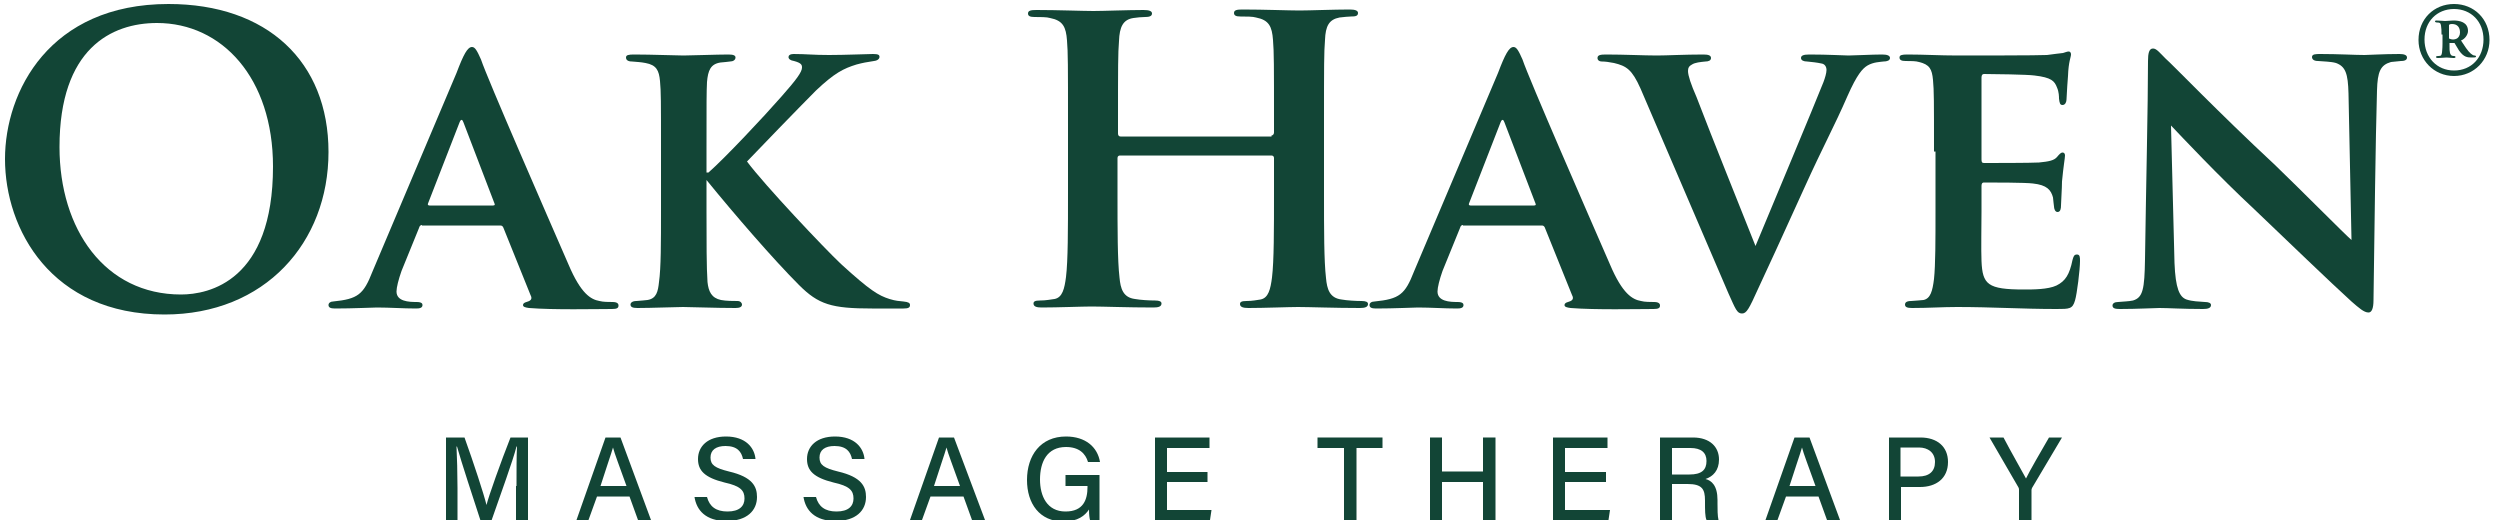
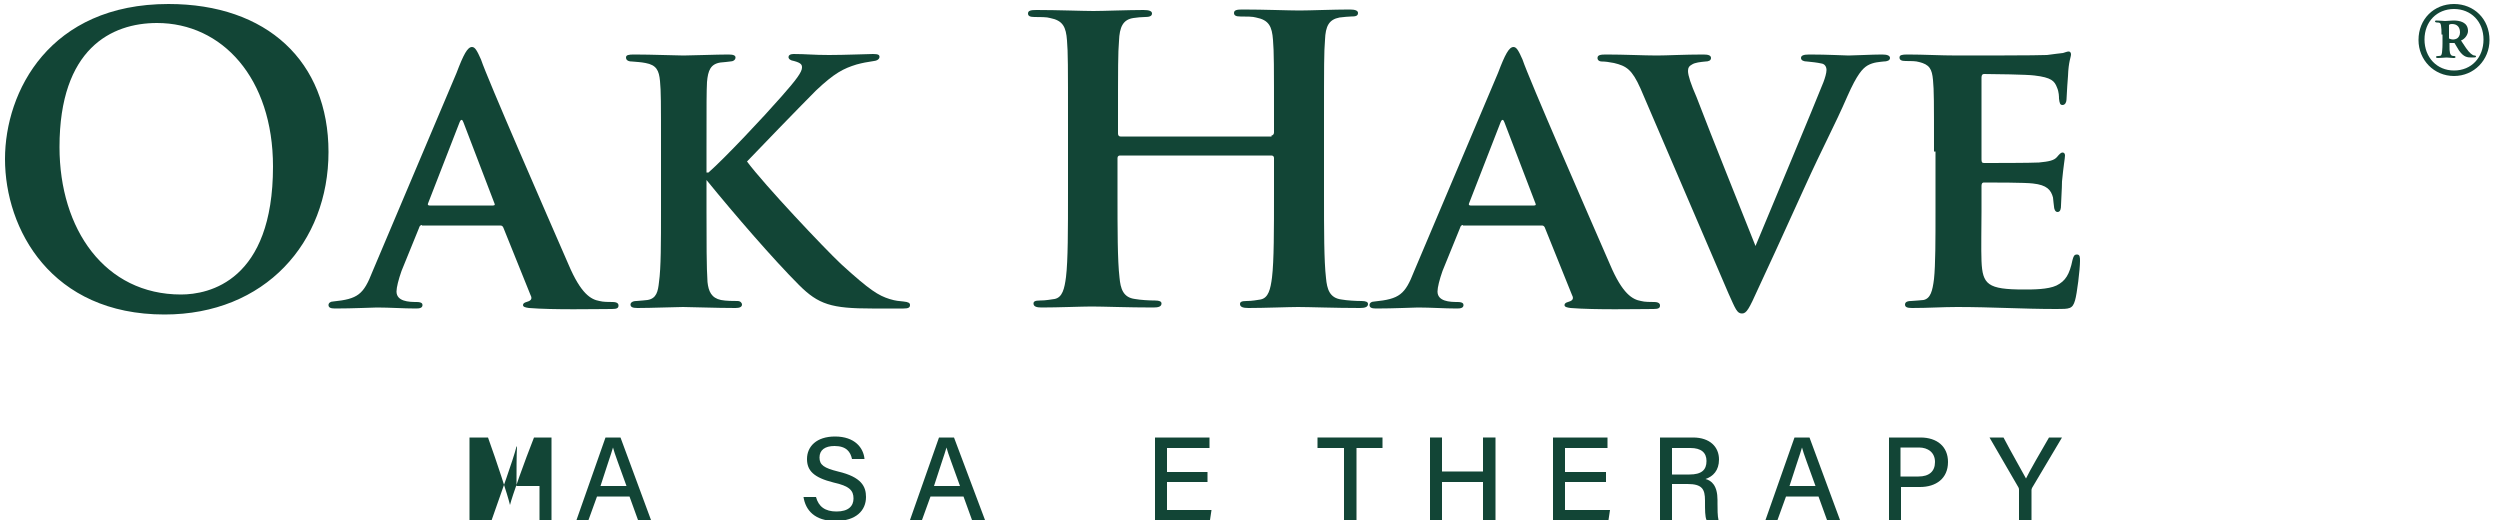
<svg xmlns="http://www.w3.org/2000/svg" version="1.1" id="Layer_1" x="0px" y="0px" viewBox="0 0 500 104" style="enable-background:new 0 0 500 104;" xml:space="preserve">
  <style type="text/css">
	.st0{fill:#124536;}
</style>
  <g>
    <path class="st0" d="M1,31.8c0-13.5,8.9-31,32.7-31c19.7,0,32,11.5,32,29.6S53,62.9,32.9,62.9C10.2,62.9,1,45.8,1,31.8z M54.6,33.3   c0-17.7-10.2-28.7-23.2-28.7c-9.1,0-19.5,5.1-19.5,24.8c0,16.5,9.1,29.5,24.3,29.5C41.8,58.9,54.6,56.2,54.6,33.3z" />
    <path class="st0" d="M84.4,45c-0.3,0-0.5,0.2-0.6,0.6l-3.5,8.6c-0.6,1.7-1,3.3-1,4.1c0,2,2.5,2.1,4,2.1c1,0,1.2,0.3,1.2,0.6   c0,0.6-0.6,0.7-1.3,0.7c-2.5,0-5.3-0.2-7.8-0.2c-0.8,0-4.8,0.2-8.4,0.2c-0.9,0-1.3-0.2-1.3-0.7c0-0.4,0.4-0.7,0.9-0.7   c5-0.5,6.1-1.4,7.9-6l16.8-39.7c1.4-3.7,2.2-5.2,3.1-5.2c0.6,0,1,0.7,1.8,2.5c1.3,3.9,13.1,30.9,17.5,41c2.5,5.9,4.5,7,6.2,7.3   c0.7,0.2,1.9,0.2,2.6,0.2c0.9,0,1.2,0.3,1.2,0.7c0,0.5-0.3,0.7-1.3,0.7c-3.3,0-11.6,0.2-16.6-0.2c-0.7-0.1-1.2-0.2-1.2-0.6   c0-0.3,0.3-0.5,0.7-0.6c0.7-0.2,1.3-0.5,0.8-1.4l-5.4-13.4c-0.1-0.3-0.3-0.5-0.6-0.5H84.4z M98.6,41.1c0.4,0,0.4-0.2,0.3-0.4   l-6.2-16.2c-0.2-0.6-0.5-0.8-0.8,0l-6.3,16.2c-0.1,0.2,0,0.4,0.3,0.4H98.6z" />
    <path class="st0" d="M141.7,34.5c3.3-2.9,11.1-11.2,14.6-15.2c3-3.4,4.1-4.9,4.1-5.8c0-0.5-0.1-0.9-1.6-1.3   c-0.7-0.1-1.1-0.4-1.1-0.8c0-0.3,0.3-0.6,1-0.6c2.6,0,3.9,0.2,7.1,0.2c3.2,0,7.8-0.2,8.8-0.2c1.1,0,1.3,0.2,1.3,0.6   c0,0.2-0.2,0.7-1.1,0.8c-1.4,0.2-2.4,0.4-3.5,0.7c-2.6,0.8-4.4,1.7-8.1,5.2c-3.2,3.2-12,12.3-13.8,14.2   c3.5,4.7,15.4,17.3,18.8,20.5c5.8,5.3,7.5,6.3,9.7,7c1.3,0.4,1.9,0.4,2.8,0.5c1,0.1,1.3,0.3,1.3,0.7c0,0.5-0.3,0.7-1.3,0.7h-6.3   c-8.1,0-10.7-0.8-14.6-4.7c-5.1-5.1-12.8-14-18.5-21v6.1c0,6,0,11.5,0.2,14.3c0.2,1.9,0.8,3.2,2.7,3.6c1,0.2,2.5,0.2,3.3,0.2   c0.6,0,0.9,0.4,0.9,0.7c0,0.5-0.5,0.7-1.3,0.7c-4,0-9-0.2-10.5-0.2c-1.3,0-6.4,0.2-9.1,0.2c-1,0-1.4-0.2-1.4-0.7   c0-0.3,0.3-0.7,1.2-0.7c1-0.1,1.5-0.1,2.2-0.2c1.8-0.3,2.1-1.7,2.3-3.6c0.4-2.8,0.4-8,0.4-14.3V30.3c0-10.3,0-11.9-0.2-14.1   c-0.2-2.1-0.7-3.2-2.9-3.6c-1-0.2-1.7-0.2-2.7-0.3c-0.8,0-1.2-0.3-1.2-0.8c0-0.5,0.5-0.6,1.6-0.6c3.6,0,8.4,0.2,9.9,0.2   c1.4,0,6.7-0.2,9-0.2c1,0,1.4,0.2,1.4,0.6c0,0.5-0.5,0.8-1.1,0.8c-0.6,0.1-1,0.1-1.9,0.2c-2,0.3-2.5,1.6-2.7,3.9   c-0.1,2.1-0.1,3.6-0.1,13.9V34.5z" />
    <path class="st0" d="M254.3,27.1c0.2,0,0.5-0.2,0.5-0.6v-1.7c0-12,0-14.3-0.2-16.8c-0.2-2.7-0.8-4-3.4-4.5c-0.6-0.2-2-0.2-3.1-0.2   c-0.9,0-1.3-0.2-1.3-0.7c0-0.6,0.6-0.7,1.7-0.7c4.3,0,9.3,0.2,11.4,0.2c1.9,0,6.9-0.2,10-0.2c1.1,0,1.7,0.2,1.7,0.7   c0,0.6-0.5,0.7-1.4,0.7c-0.6,0-1.3,0.1-2.3,0.2c-2.1,0.4-2.8,1.7-2.9,4.5c-0.2,2.5-0.2,4.8-0.2,16.8v13.9c0,7.3,0,13.5,0.4,16.9   c0.2,2.2,0.7,4,3.1,4.3c1.1,0.2,2.9,0.3,4,0.3c0.9,0,1.3,0.2,1.3,0.6c0,0.6-0.6,0.8-1.6,0.8c-5.1,0-10.1-0.2-12.4-0.2   c-1.8,0-6.8,0.2-9.9,0.2c-1.1,0-1.7-0.2-1.7-0.8c0-0.4,0.3-0.6,1.3-0.6c1.2,0,2.1-0.2,2.8-0.3c1.6-0.3,2-2.1,2.3-4.4   c0.4-3.3,0.4-9.6,0.4-16.9v-7c0-0.3-0.2-0.5-0.5-0.5H224c-0.2,0-0.5,0.1-0.5,0.5v7c0,7.3,0,13.5,0.4,16.9c0.2,2.2,0.7,4,3.1,4.3   c1.1,0.2,2.9,0.3,4,0.3c0.9,0,1.3,0.2,1.3,0.6c0,0.6-0.6,0.8-1.6,0.8c-5.1,0-10.1-0.2-12.4-0.2c-1.8,0-6.8,0.2-10,0.2   c-1,0-1.6-0.2-1.6-0.8c0-0.4,0.3-0.6,1.3-0.6c1.2,0,2.1-0.2,2.9-0.3c1.6-0.3,2-2.1,2.3-4.4c0.4-3.3,0.4-9.6,0.4-16.9V24.9   c0-12,0-14.3-0.2-16.8c-0.2-2.7-0.8-4-3.4-4.5c-0.6-0.2-2-0.2-3.1-0.2c-0.9,0-1.3-0.2-1.3-0.7c0-0.6,0.6-0.7,1.7-0.7   c4.3,0,9.3,0.2,11.4,0.2c1.9,0,6.9-0.2,10-0.2c1.1,0,1.7,0.2,1.7,0.7c0,0.6-0.7,0.7-1.4,0.7c-0.6,0-1.7,0.1-2.3,0.2   c-2.1,0.3-2.8,1.8-2.9,4.6c-0.2,2.5-0.2,4.8-0.2,16.8v1.7c0,0.4,0.2,0.6,0.5,0.6H254.3z" />
    <path class="st0" d="M292.6,45c-0.3,0-0.5,0.2-0.6,0.6l-3.5,8.6c-0.6,1.7-1,3.3-1,4.1c0,2,2.5,2.1,4,2.1c1,0,1.2,0.3,1.2,0.6   c0,0.6-0.6,0.7-1.3,0.7c-2.5,0-5.3-0.2-7.8-0.2c-0.8,0-4.8,0.2-8.4,0.2c-0.9,0-1.3-0.2-1.3-0.7c0-0.4,0.4-0.7,1-0.7   c5-0.5,6.1-1.4,7.9-6l16.8-39.7c1.4-3.7,2.2-5.2,3.1-5.2c0.6,0,1,0.7,1.8,2.5c1.3,3.9,13.1,30.9,17.5,41c2.5,5.9,4.5,7,6.2,7.3   c0.7,0.2,1.9,0.2,2.6,0.2c0.9,0,1.2,0.3,1.2,0.7c0,0.5-0.3,0.7-1.3,0.7c-3.3,0-11.6,0.2-16.6-0.2c-0.7-0.1-1.2-0.2-1.2-0.6   c0-0.3,0.3-0.5,0.7-0.6c0.7-0.2,1.3-0.5,0.8-1.4l-5.4-13.4c-0.1-0.3-0.3-0.5-0.6-0.5H292.6z M306.8,41.1c0.4,0,0.4-0.2,0.3-0.4   l-6.2-16.2c-0.2-0.6-0.5-0.8-0.8,0l-6.3,16.2c-0.1,0.2,0,0.4,0.3,0.4H306.8z" />
    <path class="st0" d="M328.1,17.7c-1.7-3.8-2.8-4.5-5.3-5.1c-1-0.2-1.8-0.3-2.4-0.3c-0.6,0-0.9-0.3-0.9-0.7c0-0.6,0.6-0.7,1.7-0.7   c3.6,0,7.7,0.2,10.2,0.2c1.9,0,5.5-0.2,9.3-0.2c1,0,1.5,0.2,1.5,0.7c0,0.5-0.5,0.7-1.1,0.7c-1,0.1-2.1,0.2-2.7,0.6   c-0.6,0.3-0.8,0.7-0.8,1.3c0,0.9,0.6,2.7,1.7,5.2c3.6,9.4,8.2,20.7,11.8,29.8c3-7.2,11.7-28,13.6-32.8c0.3-0.8,0.6-1.8,0.6-2.4   c0-0.6-0.3-1.2-1-1.3c-0.9-0.2-1.9-0.3-2.9-0.4c-0.6,0-1.2-0.2-1.2-0.7c0-0.5,0.5-0.7,1.7-0.7c3.7,0,7,0.2,7.8,0.2   c1.2,0,4.7-0.2,6.7-0.2c1,0,1.6,0.2,1.6,0.7c0,0.5-0.6,0.7-1.3,0.7c-0.7,0.1-2,0.1-3.2,0.8c-1,0.6-2.1,1.8-4,6.1   c-2.7,6.2-4.8,9.9-8.6,18.3c-4.4,9.7-7.7,16.9-9.3,20.3c-1.8,4-2.3,4.9-3.2,4.9c-1,0-1.3-0.9-2.7-4L328.1,17.7z" />
    <path class="st0" d="M386.8,30.3c0-10.3,0-12.1-0.2-14.3c-0.2-2.2-0.7-3.1-2.8-3.6c-0.6-0.2-1.7-0.2-2.7-0.2   c-0.8,0-1.2-0.2-1.2-0.7c0-0.5,0.5-0.6,1.6-0.6c3.3,0,6.5,0.2,10,0.2c2.1,0,16.6,0,17.9-0.1c1.3-0.2,2.5-0.3,3.2-0.4   c0.4-0.1,0.8-0.3,1.1-0.3c0.4,0,0.5,0.3,0.5,0.6c0,0.5-0.5,1.4-0.6,4.3c-0.1,1.3-0.2,2.6-0.3,4.7c0,0.4-0.2,1.1-0.8,1.1   c-0.5,0-0.6-0.4-0.7-1.3c0-0.3,0-1.3-0.4-2.2c-0.5-1.3-1.1-2-4.5-2.4c-1.3-0.2-8.5-0.3-10.1-0.3c-0.3,0-0.5,0.2-0.5,0.7v16.4   c0,0.5,0.1,0.7,0.5,0.7c1.7,0,9.3,0,11-0.1c2-0.2,3-0.4,3.6-1.1c0.5-0.6,0.8-0.9,1.1-0.9c0.3,0,0.5,0.2,0.5,0.6   c0,0.5-0.3,2-0.6,5.2c0,1.3-0.2,4.2-0.2,4.8c0,0.6-0.1,1.3-0.7,1.3c-0.5,0-0.7-0.7-0.7-1.1c-0.1-0.6-0.1-1-0.2-1.8   c-0.4-1.5-1.2-2.5-4-2.8c-1.4-0.2-8.1-0.2-9.8-0.2c-0.4,0-0.5,0.3-0.5,0.7v5.1c0,2.3-0.1,7.8,0,9.9c0.2,4.7,1.2,5.7,8.5,5.7   c1.8,0,4.8,0,6.5-0.8c1.8-0.9,2.6-2.2,3.2-5.1c0.2-0.7,0.3-1.1,0.9-1.1c0.6,0,0.6,0.6,0.6,1.3c0,1.7-0.6,6.6-1,7.9   c-0.5,1.7-1.1,1.7-3.7,1.7c-6.9,0-12.8-0.4-19.9-0.4c-2.9,0-5.7,0.2-9,0.2c-1,0-1.4-0.2-1.4-0.7c0-0.3,0.2-0.7,1.2-0.7   c1-0.1,1.8-0.1,2.5-0.2c1.4-0.3,1.8-1.8,2.1-4.2c0.3-2.8,0.3-7.9,0.3-13.7V30.3z" />
-     <path class="st0" d="M429.6,12.2c0-1.5,0.2-2.5,1-2.5c0.7,0,1.3,0.8,2.5,2c1.3,1.1,10.5,10.7,21.9,21.3c5.1,4.9,14,13.9,15.3,15   l-0.6-29.3c-0.1-4-0.6-5.4-2.5-6.1c-1-0.3-2.6-0.3-3.6-0.4c-0.9,0-1.2-0.4-1.2-0.8c0-0.6,0.8-0.6,1.7-0.6c3.5,0,7,0.2,8.8,0.2   c0.9,0,3.7-0.2,7-0.2c0.9,0,1.5,0.2,1.5,0.7c0,0.4-0.3,0.7-1.2,0.7c-0.7,0.1-1.3,0.1-2,0.2c-2.1,0.6-2.7,1.9-2.8,5.7   c-0.3,10.1-0.5,27.8-0.7,41.9c0,1.8-0.4,2.5-1,2.5c-0.9,0-1.9-0.9-3.4-2.2c-4.4-4-12.9-12.2-19.5-18.5c-7-6.5-14.7-14.7-16.6-16.7   l0.7,27.5c0.2,5.1,1,6.8,2.4,7.3c1.2,0.4,2.5,0.4,3.7,0.5c0.7,0,1.2,0.2,1.2,0.6c0,0.6-0.6,0.8-1.6,0.8c-4.1,0-6.9-0.2-8.7-0.2   c-0.9,0-4.5,0.2-7.9,0.2c-0.9,0-1.5-0.1-1.5-0.7c0-0.4,0.4-0.7,1.1-0.7c0.9-0.1,2.1-0.1,3-0.3c2-0.6,2.3-2.3,2.4-8.2   C429.2,37.6,429.6,21.1,429.6,12.2z" />
    <path class="st0" d="M483.7,8c0-4.2,3.1-7.2,7.1-7.2c4,0,7.1,3,7.1,7.2c0,4-3.1,7.2-7.1,7.2C486.8,15.2,483.7,12,483.7,8z    M496.7,7.9c0-3.6-2.5-6.1-5.9-6.1c-3.4,0-5.9,2.5-5.9,6.1c0,3.6,2.5,6.2,5.9,6.2C494.3,14.1,496.7,11.5,496.7,7.9z M488.3,6.9   c0-1.1,0-0.9-0.1-1.8c-0.1-0.5-0.2-0.6-0.8-0.6c-0.2,0-0.4-0.1-0.4-0.2c0-0.1,0.1-0.2,0.2-0.2c0.6,0,1.6,0.1,1.8,0.1   c0.6,0,1-0.1,1.7-0.1c1.2,0,2.9,0.3,2.9,2.1c0,0.7-0.6,1.6-1.4,1.9l1,1.5c0.7,1,1.3,1.5,1.7,1.5c0.2,0,0.3,0.1,0.3,0.2   c0,0.2-0.3,0.2-0.7,0.2c-1,0-1.7,0-2.7-1.4l-0.9-1.5h-1v0.5c0,0.9,0,1,0.1,1.5c0.1,0.3,0.2,0.6,0.8,0.6c0.2,0,0.3,0.1,0.3,0.2   c0,0.2-0.2,0.2-0.4,0.2c-0.4,0-1.1-0.1-1.4-0.1c-0.2,0-1.2,0.1-1.7,0.1c-0.1,0-0.4,0-0.4-0.2c0-0.2,0.3-0.2,0.5-0.2   c0.6,0,0.6-0.2,0.7-0.7c0-0.3,0.1-0.6,0.1-1.8V6.9z M489.8,7.7c0.2,0.1,0.5,0.2,0.9,0.2c0.2,0,0.5-0.1,0.7-0.2   c0.3-0.2,0.6-0.6,0.6-1.2c0-1-0.5-1.7-1.6-1.7c-0.1,0-0.5,0-0.6,0.2V7.7z" />
-     <path class="st0" d="M103.3,97.2c0-3,0-6.2,0.1-7.9h-0.1c-0.7,2.8-3.2,9.6-5,14.8h-2.2c-1.4-4.3-3.9-11.9-4.7-14.8h-0.1   c0.1,1.9,0.2,5.5,0.2,8.3v6.5h-2.3V87.5h3.7c1.8,5,3.9,11.4,4.4,13.5h0c0.4-1.7,2.9-8.7,4.8-13.5h3.5V104h-2.4V97.2z" />
+     <path class="st0" d="M103.3,97.2c0-3,0-6.2,0.1-7.9h-0.1c-0.7,2.8-3.2,9.6-5,14.8h-2.2h-0.1   c0.1,1.9,0.2,5.5,0.2,8.3v6.5h-2.3V87.5h3.7c1.8,5,3.9,11.4,4.4,13.5h0c0.4-1.7,2.9-8.7,4.8-13.5h3.5V104h-2.4V97.2z" />
    <path class="st0" d="M119.4,99.3l-1.7,4.7h-2.4l5.8-16.5h3l6.1,16.5h-2.6l-1.7-4.7H119.4z M125.3,97.2c-1.5-4.2-2.4-6.5-2.7-7.7h0   c-0.4,1.4-1.4,4.2-2.5,7.7H125.3z" />
-     <path class="st0" d="M141.4,99.4c0.5,1.9,1.8,2.9,4.1,2.9c2.4,0,3.4-1.1,3.4-2.6c0-1.6-0.8-2.5-4-3.2c-4-1-5.3-2.4-5.3-4.7   c0-2.5,1.9-4.5,5.6-4.5c4,0,5.7,2.3,5.9,4.5h-2.5c-0.3-1.4-1.1-2.6-3.5-2.6c-1.9,0-3,0.8-3,2.3c0,1.5,0.9,2.1,3.7,2.8   c4.7,1.1,5.6,3,5.6,5.1c0,2.7-2,4.8-6.1,4.8c-4.2,0-6-2.2-6.4-4.8H141.4z" />
    <path class="st0" d="M163.2,99.4c0.5,1.9,1.8,2.9,4.1,2.9c2.4,0,3.4-1.1,3.4-2.6c0-1.6-0.8-2.5-4-3.2c-4-1-5.3-2.4-5.3-4.7   c0-2.5,1.9-4.5,5.6-4.5c4,0,5.7,2.3,5.9,4.5h-2.5c-0.3-1.4-1.1-2.6-3.5-2.6c-1.9,0-3,0.8-3,2.3c0,1.5,0.9,2.1,3.7,2.8   c4.7,1.1,5.6,3,5.6,5.1c0,2.7-2,4.8-6.1,4.8c-4.2,0-6-2.2-6.4-4.8H163.2z" />
    <path class="st0" d="M186.1,99.3l-1.7,4.7H182l5.8-16.5h3L197,104h-2.6l-1.7-4.7H186.1z M192,97.2c-1.5-4.2-2.4-6.5-2.7-7.7h0   c-0.4,1.4-1.4,4.2-2.5,7.7H192z" />
-     <path class="st0" d="M219.9,104h-1.9c-0.1-0.4-0.2-1-0.2-2.1c-0.8,1.2-2.2,2.4-5.1,2.4c-4.8,0-7.3-3.6-7.3-8.3   c0-4.9,2.7-8.7,7.8-8.7c3.9,0,6.3,2.1,6.8,5.1h-2.4c-0.5-1.7-1.8-3-4.4-3c-3.8,0-5.2,3-5.2,6.5c0,3.3,1.4,6.4,5.1,6.4   c3.6,0,4.4-2.4,4.4-4.9v-0.2h-4.4V95h6.8V104z" />
    <polygon class="st0" points="241.5,96.4 233.4,96.4 233.4,102 242.3,102 242,104 231,104 231,87.5 241.9,87.5 241.9,89.6    233.4,89.6 233.4,94.4 241.5,94.4  " />
    <polygon class="st0" points="268.8,89.6 263.5,89.6 263.5,87.5 276.5,87.5 276.5,89.6 271.3,89.6 271.3,104 268.8,104  " />
    <polygon class="st0" points="286,87.5 288.4,87.5 288.4,94.3 296.6,94.3 296.6,87.5 299.1,87.5 299.1,104 296.6,104 296.6,96.4    288.4,96.4 288.4,104 286,104  " />
    <polygon class="st0" points="321.2,96.4 313,96.4 313,102 322,102 321.7,104 310.6,104 310.6,87.5 321.5,87.5 321.5,89.6 313,89.6    313,94.4 321.2,94.4  " />
    <path class="st0" d="M334.4,96.9v7.1H332V87.5h6.6c3.4,0,5.2,1.9,5.2,4.4c0,2.2-1.2,3.4-2.7,3.9c1.2,0.3,2.4,1.3,2.4,4.2v0.7   c0,1.1,0,2.5,0.2,3.3h-2.4c-0.3-0.7-0.3-2-0.3-3.6v-0.3c0-2.3-0.6-3.3-3.5-3.3H334.4z M334.4,94.9h3.5c2.4,0,3.4-0.9,3.4-2.7   c0-1.7-1.1-2.6-3.2-2.6h-3.7V94.9z" />
    <path class="st0" d="M357.2,99.3l-1.7,4.7h-2.4l5.8-16.5h3l6.1,16.5h-2.6l-1.7-4.7H357.2z M363.1,97.2c-1.5-4.2-2.4-6.5-2.7-7.7h0   c-0.4,1.4-1.4,4.2-2.5,7.7H363.1z" />
    <path class="st0" d="M377.7,87.5h6.4c3.3,0,5.5,1.8,5.5,4.9c0,3.3-2.4,5-5.6,5h-3.8v6.7h-2.4V87.5z M380.1,95.3h3.6   c2.1,0,3.3-1,3.3-2.9c0-1.9-1.4-2.9-3.2-2.9h-3.7V95.3z" />
    <path class="st0" d="M403.8,104v-6c0-0.2,0-0.3-0.1-0.5l-5.8-10h2.8c1.4,2.7,3.7,6.7,4.5,8.2c0.7-1.5,3.1-5.6,4.6-8.2h2.6l-6,10.1   c0,0.1-0.1,0.2-0.1,0.4v6H403.8z" />
  </g>
</svg>